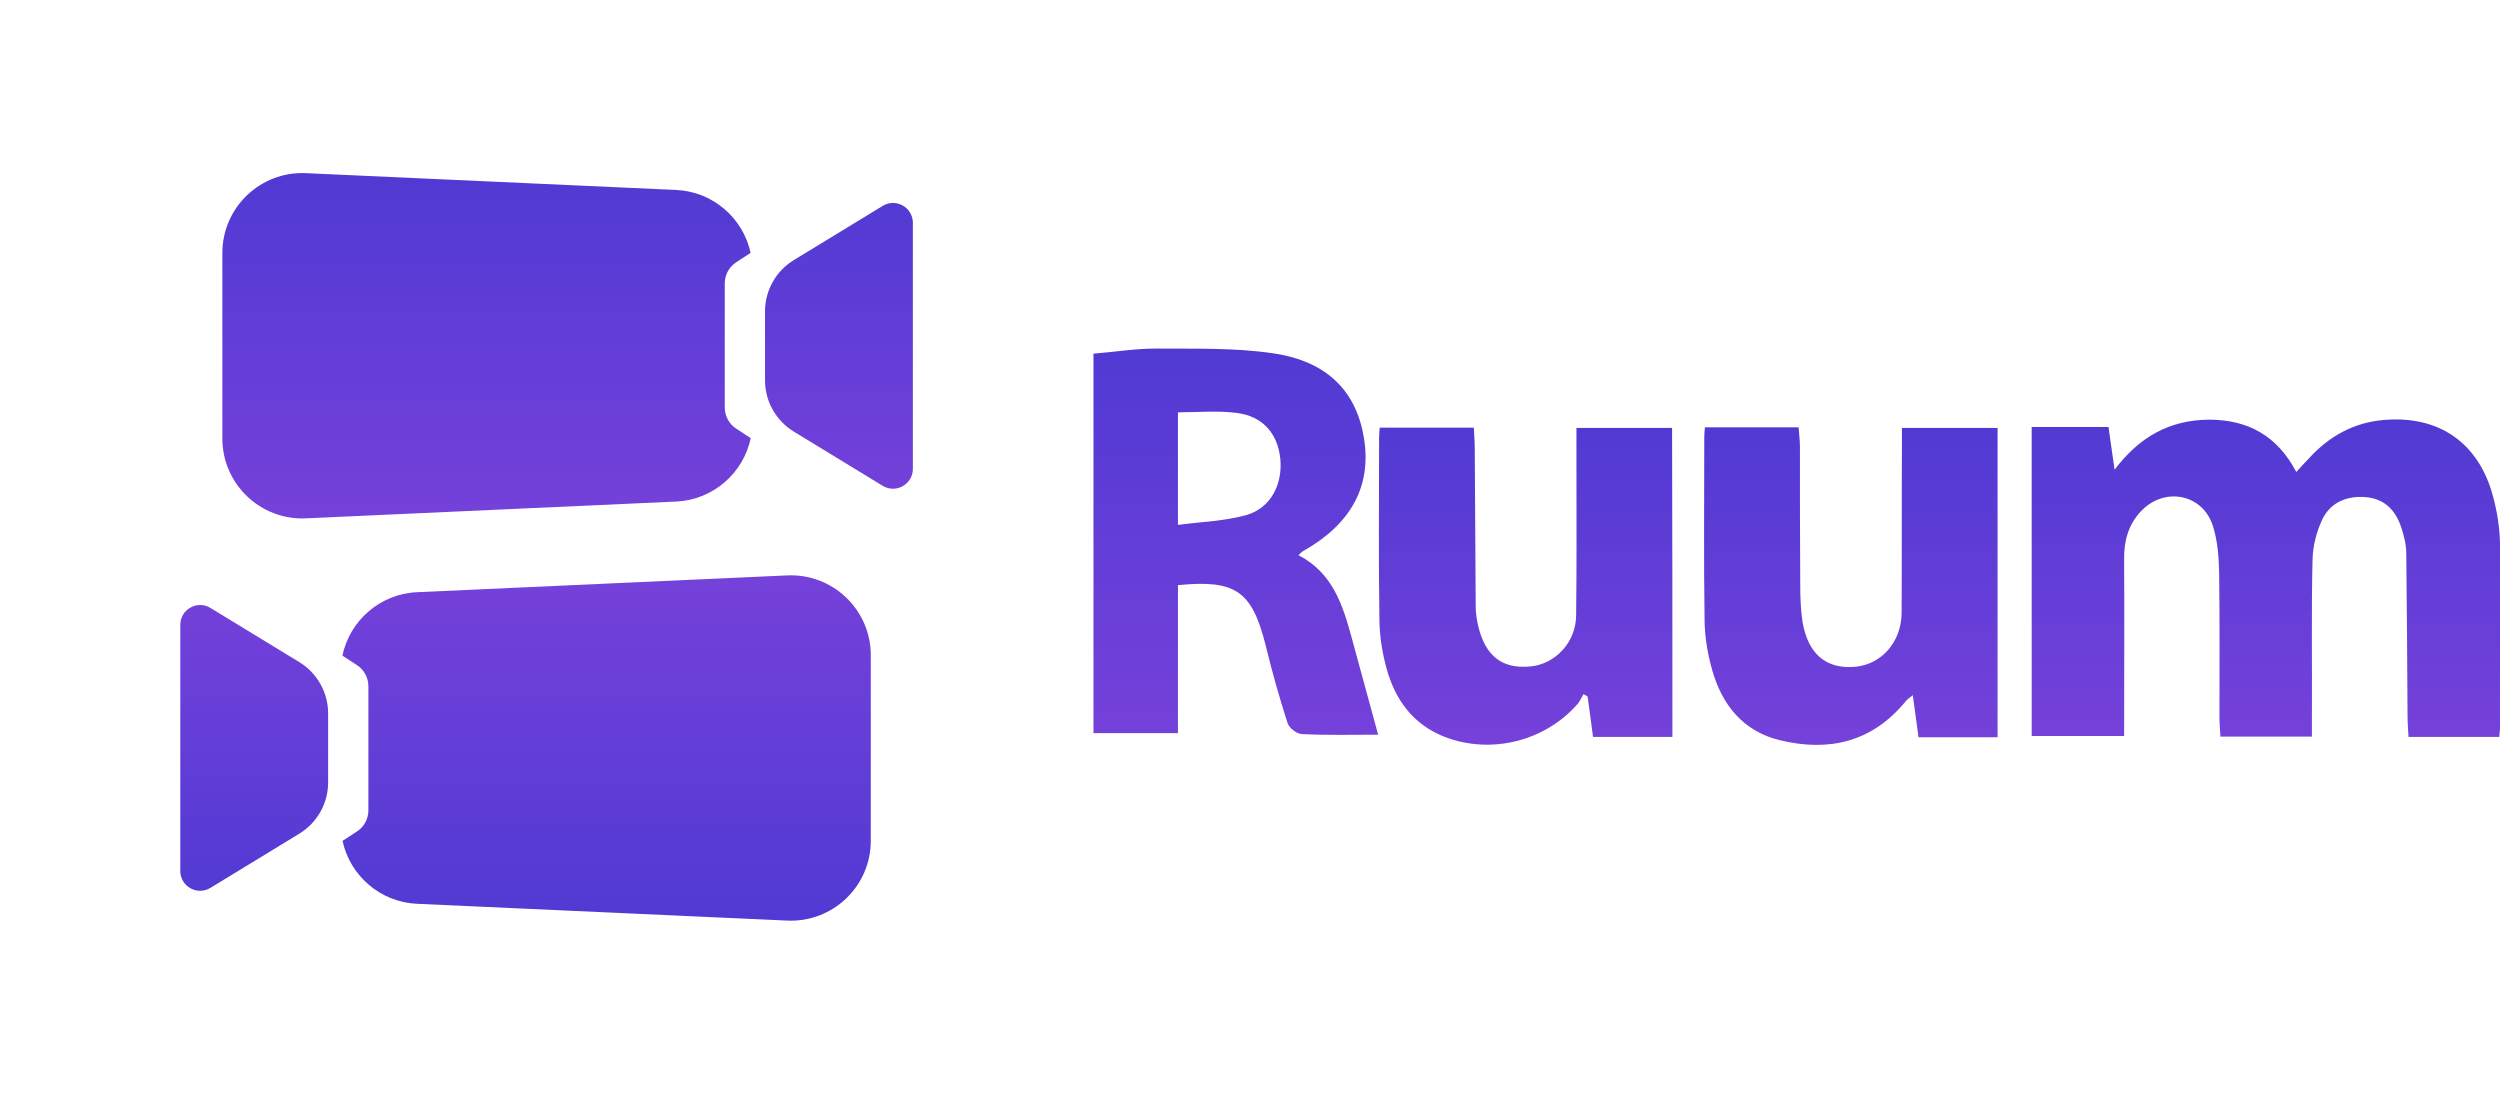
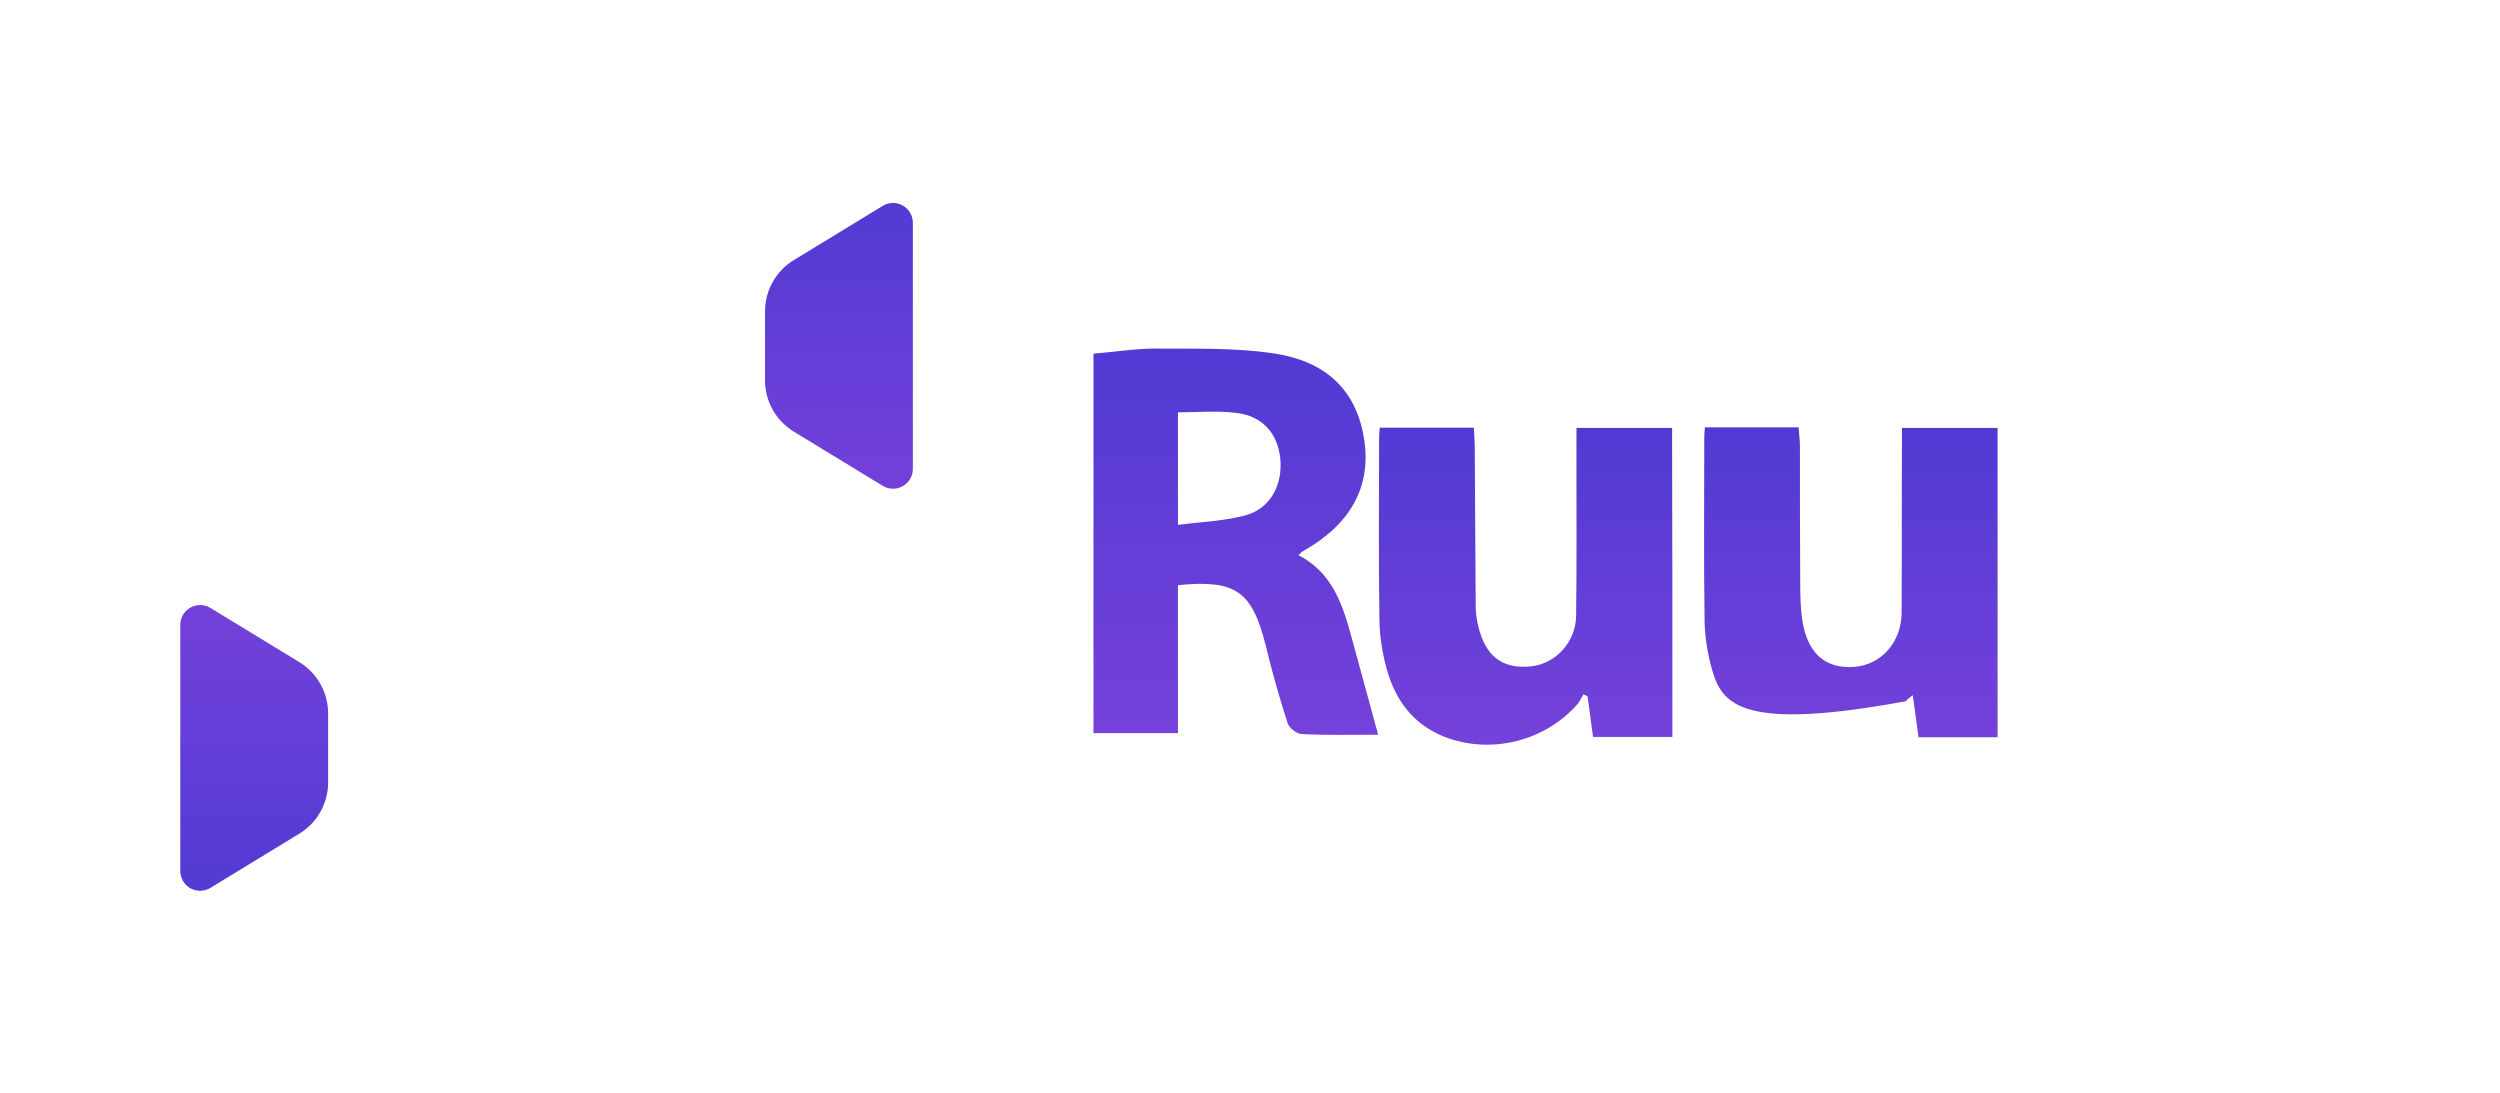
<svg xmlns="http://www.w3.org/2000/svg" width="4160" height="1819" viewBox="0 0 4160 1819" fill="none">
  <g clip-path="url(#clip0)">
    <path d="M1273 518.148C1273 483.277 1291.17 450.923 1320.94 432.769L1468.82 342.598C1490.81 329.189 1519 345.017 1519 370.773V780.227C1519 805.983 1490.81 821.811 1468.82 808.402L1320.94 718.231C1291.17 700.077 1273 667.723 1273 632.852V518.148Z" fill="url(#paint0_linear)" />
-     <path fill-rule="evenodd" clip-rule="evenodd" d="M509.026 288.139C433.284 284.704 370 345.184 370 421.003V729.666C370 805.485 433.284 865.964 509.026 862.529L1125.03 834.593C1186.73 831.794 1237.04 787.264 1249.2 729.006L1225.06 713.263C1213.17 705.509 1206 692.276 1206 678.083V471.586C1206 457.392 1213.17 444.159 1225.06 436.406L1249.01 420.784C1236.54 362.958 1186.42 318.86 1125.03 316.076L509.026 288.139Z" fill="url(#paint1_linear)" />
    <path d="M546 1301.85C546 1336.72 527.834 1369.08 498.061 1387.23L350.18 1477.4C328.19 1490.81 300 1474.98 300 1449.23L300 1039.77C300 1014.02 328.19 998.189 350.18 1011.6L498.061 1101.77C527.834 1119.92 546 1152.28 546 1187.15V1301.85Z" fill="url(#paint2_linear)" />
-     <path fill-rule="evenodd" clip-rule="evenodd" d="M1309.97 1531.86C1385.72 1535.3 1449 1474.82 1449 1399V1090.33C1449 1014.52 1385.72 954.036 1309.97 957.471L693.974 985.407C632.269 988.206 581.957 1032.74 569.803 1090.99L593.943 1106.74C605.832 1114.49 613 1127.72 613 1141.92V1348.41C613 1362.61 605.832 1375.84 593.943 1383.59L569.99 1399.22C582.464 1457.04 632.579 1501.14 693.974 1503.92L1309.97 1531.86Z" fill="url(#paint3_linear)" />
  </g>
  <g clip-path="url(#clip1)">
-     <path d="M4158.94 1226.27C4108.55 1226.27 4059.21 1226.27 4007.75 1226.27C4007.22 1214.06 4006.16 1202.92 4006.16 1191.78C4005.63 1101.57 4005.1 1011.37 4004.04 921.172C4004.04 906.316 4000.33 891.459 3995.55 877.133C3986.01 849.011 3967.97 829.91 3936.67 827.257C3905.37 824.604 3878.85 835.746 3865.06 862.807C3854.98 883.5 3848.61 907.907 3848.08 930.723C3845.96 1019.33 3847.55 1107.41 3847.02 1196.02C3847.02 1205.57 3847.02 1215.12 3847.02 1225.73C3795.03 1225.73 3746.23 1225.73 3694.77 1225.73C3694.24 1214.59 3693.18 1204.51 3693.18 1193.9C3693.18 1113.25 3693.71 1033.13 3692.65 952.477C3692.12 926.478 3690 898.887 3682.04 874.48C3664.54 821.42 3601.41 809.747 3562.68 850.603C3541.46 872.888 3534.04 900.479 3534.57 930.723C3535.1 1027.82 3534.57 1124.92 3534.57 1224.67C3484.17 1224.67 3434.31 1224.67 3380.73 1224.67C3380.73 1053.82 3380.73 882.969 3380.73 710.526C3421.58 710.526 3464.01 710.526 3508.57 710.526C3511.76 731.75 3514.41 753.504 3518.65 781.626C3560.56 725.913 3611.49 698.853 3675.68 698.322C3740.39 698.322 3789.2 724.852 3821.03 785.34C3828.98 776.32 3835.88 769.422 3842.25 762.524C3875.67 725.913 3916.51 703.097 3966.38 698.853C4058.15 690.894 4124.46 736.525 4148.33 825.665C4155.23 851.134 4159.47 877.663 4160 904.193C4161.59 1006.07 4160.53 1107.41 4160.53 1209.29C4160 1215.12 4158.94 1219.9 4158.94 1226.27Z" fill="url(#paint4_linear)" />
    <path d="M2293.25 1222.55C2248.69 1222.55 2207.31 1223.61 2165.93 1221.49C2157.44 1220.96 2145.24 1211.41 2142.59 1203.45C2128.8 1160.47 2116.6 1117.49 2105.99 1073.45C2083.18 983.783 2056.65 964.151 1960.11 973.702C1960.11 1054.88 1960.11 1136.6 1960.11 1219.9C1911.83 1219.9 1866.21 1219.9 1819.53 1219.9C1819.53 1010.31 1819.53 801.258 1819.53 588.49C1853.48 585.837 1888.49 580 1923.5 580C1988.75 580.531 2054.53 578.408 2118.72 587.959C2209.43 601.224 2257.7 652.161 2269.9 730.689C2282.11 809.748 2247.62 872.358 2168.58 916.928C2166.46 917.99 2164.34 920.112 2160.63 923.826C2217.39 953.009 2234.36 1006.6 2249.22 1061.25C2263.54 1113.78 2277.86 1166.31 2293.25 1222.55ZM1960.11 873.419C2000.42 868.114 2038.62 867.052 2074.16 856.971C2114.47 845.298 2134.63 806.034 2130.39 763.056C2126.14 721.669 2101.21 692.486 2058.24 687.18C2025.88 682.936 1993.53 686.119 1960.11 686.119C1960.11 747.668 1960.11 806.564 1960.11 873.419Z" fill="url(#paint5_linear)" />
    <path d="M2782.88 1226.26C2739.91 1226.26 2696.41 1226.26 2650.79 1226.26C2647.61 1202.92 2644.96 1181.16 2641.77 1158.88C2639.65 1157.82 2637.53 1156.23 2634.88 1155.17C2631.69 1160.47 2629.57 1165.78 2625.86 1170.55C2571.75 1233.16 2481.57 1255.98 2404.12 1226.26C2351.07 1205.57 2321.36 1164.19 2307.04 1111.66C2300.14 1086.19 2295.9 1059.66 2295.37 1033.13C2293.78 931.254 2294.84 829.91 2294.84 728.035C2294.84 722.729 2295.37 717.954 2295.9 711.587C2348.42 711.587 2398.81 711.587 2452.39 711.587C2452.92 723.26 2453.98 734.403 2453.98 745.545C2454.51 833.093 2455.04 920.642 2455.57 1008.19C2455.57 1019.33 2457.17 1031.01 2459.82 1042.15C2472.02 1092.02 2499.6 1113.25 2546.29 1109C2587.66 1105.29 2622.14 1069.21 2622.68 1024.64C2623.74 940.804 2623.21 856.97 2623.21 772.605C2623.21 752.973 2623.21 733.872 2623.21 712.118C2675.72 712.118 2727.18 712.118 2782.35 712.118C2782.88 883.5 2782.88 1054.35 2782.88 1226.26Z" fill="url(#paint6_linear)" />
-     <path d="M2836.99 711.059C2890.04 711.059 2939.9 711.059 2992.95 711.059C2993.48 721.671 2995.07 732.282 2995.07 742.364C2995.07 818.239 2995.07 894.114 2995.6 970.52C2995.6 991.744 2996.13 1012.97 2999.31 1034.19C3008.33 1088.31 3038.57 1113.78 3086.84 1109.54C3130.34 1105.82 3163.76 1068.68 3164.29 1020.4C3164.82 927.542 3164.29 834.687 3164.82 741.833C3164.82 732.282 3164.82 722.732 3164.82 712.12C3217.87 712.12 3268.8 712.12 3323.97 712.12C3323.97 883.502 3323.97 1054.35 3323.97 1226.8C3282.06 1226.8 3238.03 1226.8 3192.41 1226.8C3189.22 1204.51 3186.57 1182.23 3182.86 1156.76C3177.02 1161.53 3173.84 1163.66 3171.19 1166.84C3115.49 1234.76 3043.34 1251.74 2961.12 1231.57C2900.64 1216.72 2865.63 1173.21 2849.19 1115.37C2841.76 1089.37 2836.99 1061.78 2836.46 1034.72C2834.87 932.317 2835.93 829.912 2835.93 726.976C2835.93 721.671 2836.46 717.426 2836.99 711.059Z" fill="url(#paint7_linear)" />
+     <path d="M2836.99 711.059C2890.04 711.059 2939.9 711.059 2992.95 711.059C2993.48 721.671 2995.07 732.282 2995.07 742.364C2995.07 818.239 2995.07 894.114 2995.6 970.52C2995.6 991.744 2996.13 1012.97 2999.31 1034.19C3008.33 1088.31 3038.57 1113.78 3086.84 1109.54C3130.34 1105.82 3163.76 1068.68 3164.29 1020.4C3164.82 927.542 3164.29 834.687 3164.82 741.833C3164.82 732.282 3164.82 722.732 3164.82 712.12C3217.87 712.12 3268.8 712.12 3323.97 712.12C3323.97 883.502 3323.97 1054.35 3323.97 1226.8C3282.06 1226.8 3238.03 1226.8 3192.41 1226.8C3189.22 1204.51 3186.57 1182.23 3182.86 1156.76C3177.02 1161.53 3173.84 1163.66 3171.19 1166.84C2900.64 1216.72 2865.63 1173.21 2849.19 1115.37C2841.76 1089.37 2836.99 1061.78 2836.46 1034.72C2834.87 932.317 2835.93 829.912 2835.93 726.976C2835.93 721.671 2836.46 717.426 2836.99 711.059Z" fill="url(#paint7_linear)" />
  </g>
  <defs>
    <linearGradient id="paint0_linear" x1="1396" y1="312" x2="1396" y2="839" gradientUnits="userSpaceOnUse">
      <stop stop-color="#503AD3" />
      <stop offset="1" stop-color="#7541DA" />
    </linearGradient>
    <linearGradient id="paint1_linear" x1="809.598" y1="288" x2="809.598" y2="862.669" gradientUnits="userSpaceOnUse">
      <stop stop-color="#503AD3" />
      <stop offset="1" stop-color="#7541DA" />
    </linearGradient>
    <linearGradient id="paint2_linear" x1="423" y1="1508" x2="423" y2="981" gradientUnits="userSpaceOnUse">
      <stop stop-color="#503AD3" />
      <stop offset="1" stop-color="#7541DA" />
    </linearGradient>
    <linearGradient id="paint3_linear" x1="1009.4" y1="1532" x2="1009.4" y2="957.331" gradientUnits="userSpaceOnUse">
      <stop stop-color="#503AD3" />
      <stop offset="1" stop-color="#7541DA" />
    </linearGradient>
    <linearGradient id="paint4_linear" x1="3770.8" y1="697.962" x2="3770.8" y2="1226.27" gradientUnits="userSpaceOnUse">
      <stop stop-color="#503AD3" />
      <stop offset="1" stop-color="#7541DA" />
    </linearGradient>
    <linearGradient id="paint5_linear" x1="2056.39" y1="580" x2="2056.39" y2="1222.82" gradientUnits="userSpaceOnUse">
      <stop stop-color="#503AD3" />
      <stop offset="1" stop-color="#7541DA" />
    </linearGradient>
    <linearGradient id="paint6_linear" x1="2538.69" y1="711.587" x2="2538.69" y2="1239.17" gradientUnits="userSpaceOnUse">
      <stop stop-color="#503AD3" />
      <stop offset="1" stop-color="#7541DA" />
    </linearGradient>
    <linearGradient id="paint7_linear" x1="3079.77" y1="711.059" x2="3079.77" y2="1239.53" gradientUnits="userSpaceOnUse">
      <stop stop-color="#503AD3" />
      <stop offset="1" stop-color="#7541DA" />
    </linearGradient>
    <clipPath id="clip0">
      <rect width="1819" height="1819" fill="white" />
    </clipPath>
    <clipPath id="clip1">
      <rect width="2341" height="659" fill="white" transform="translate(1819 580)" />
    </clipPath>
  </defs>
</svg>